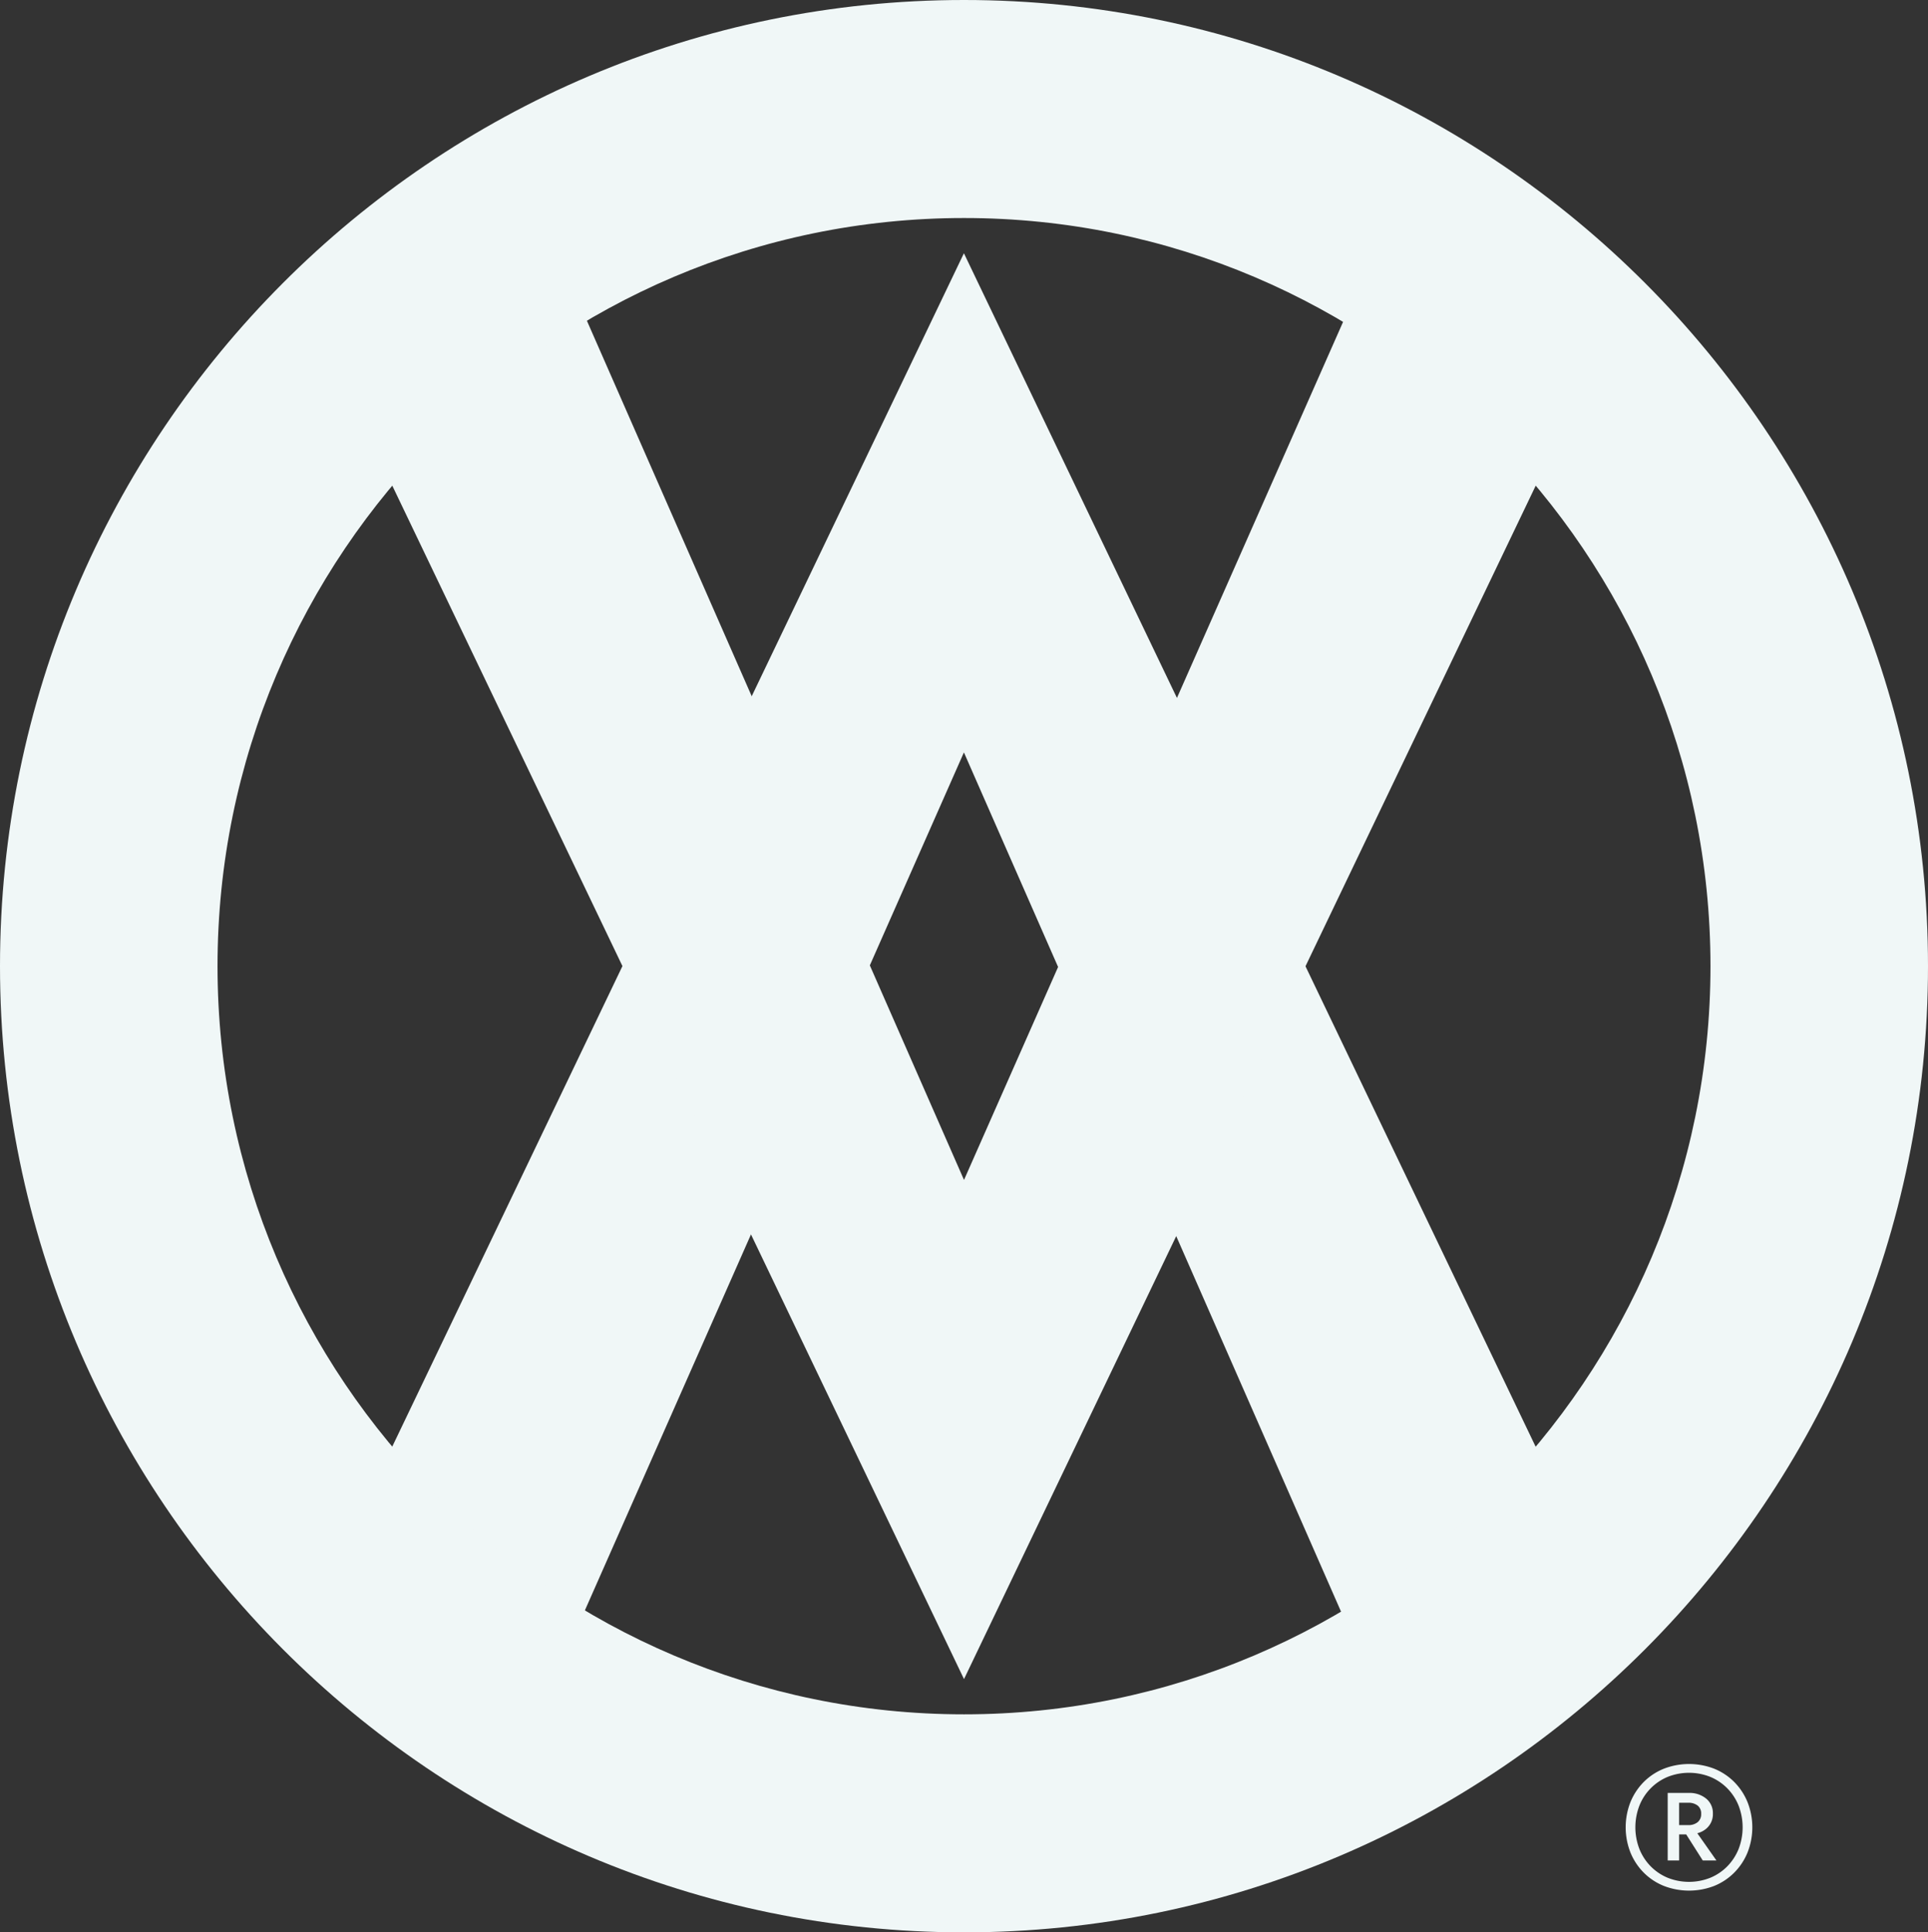
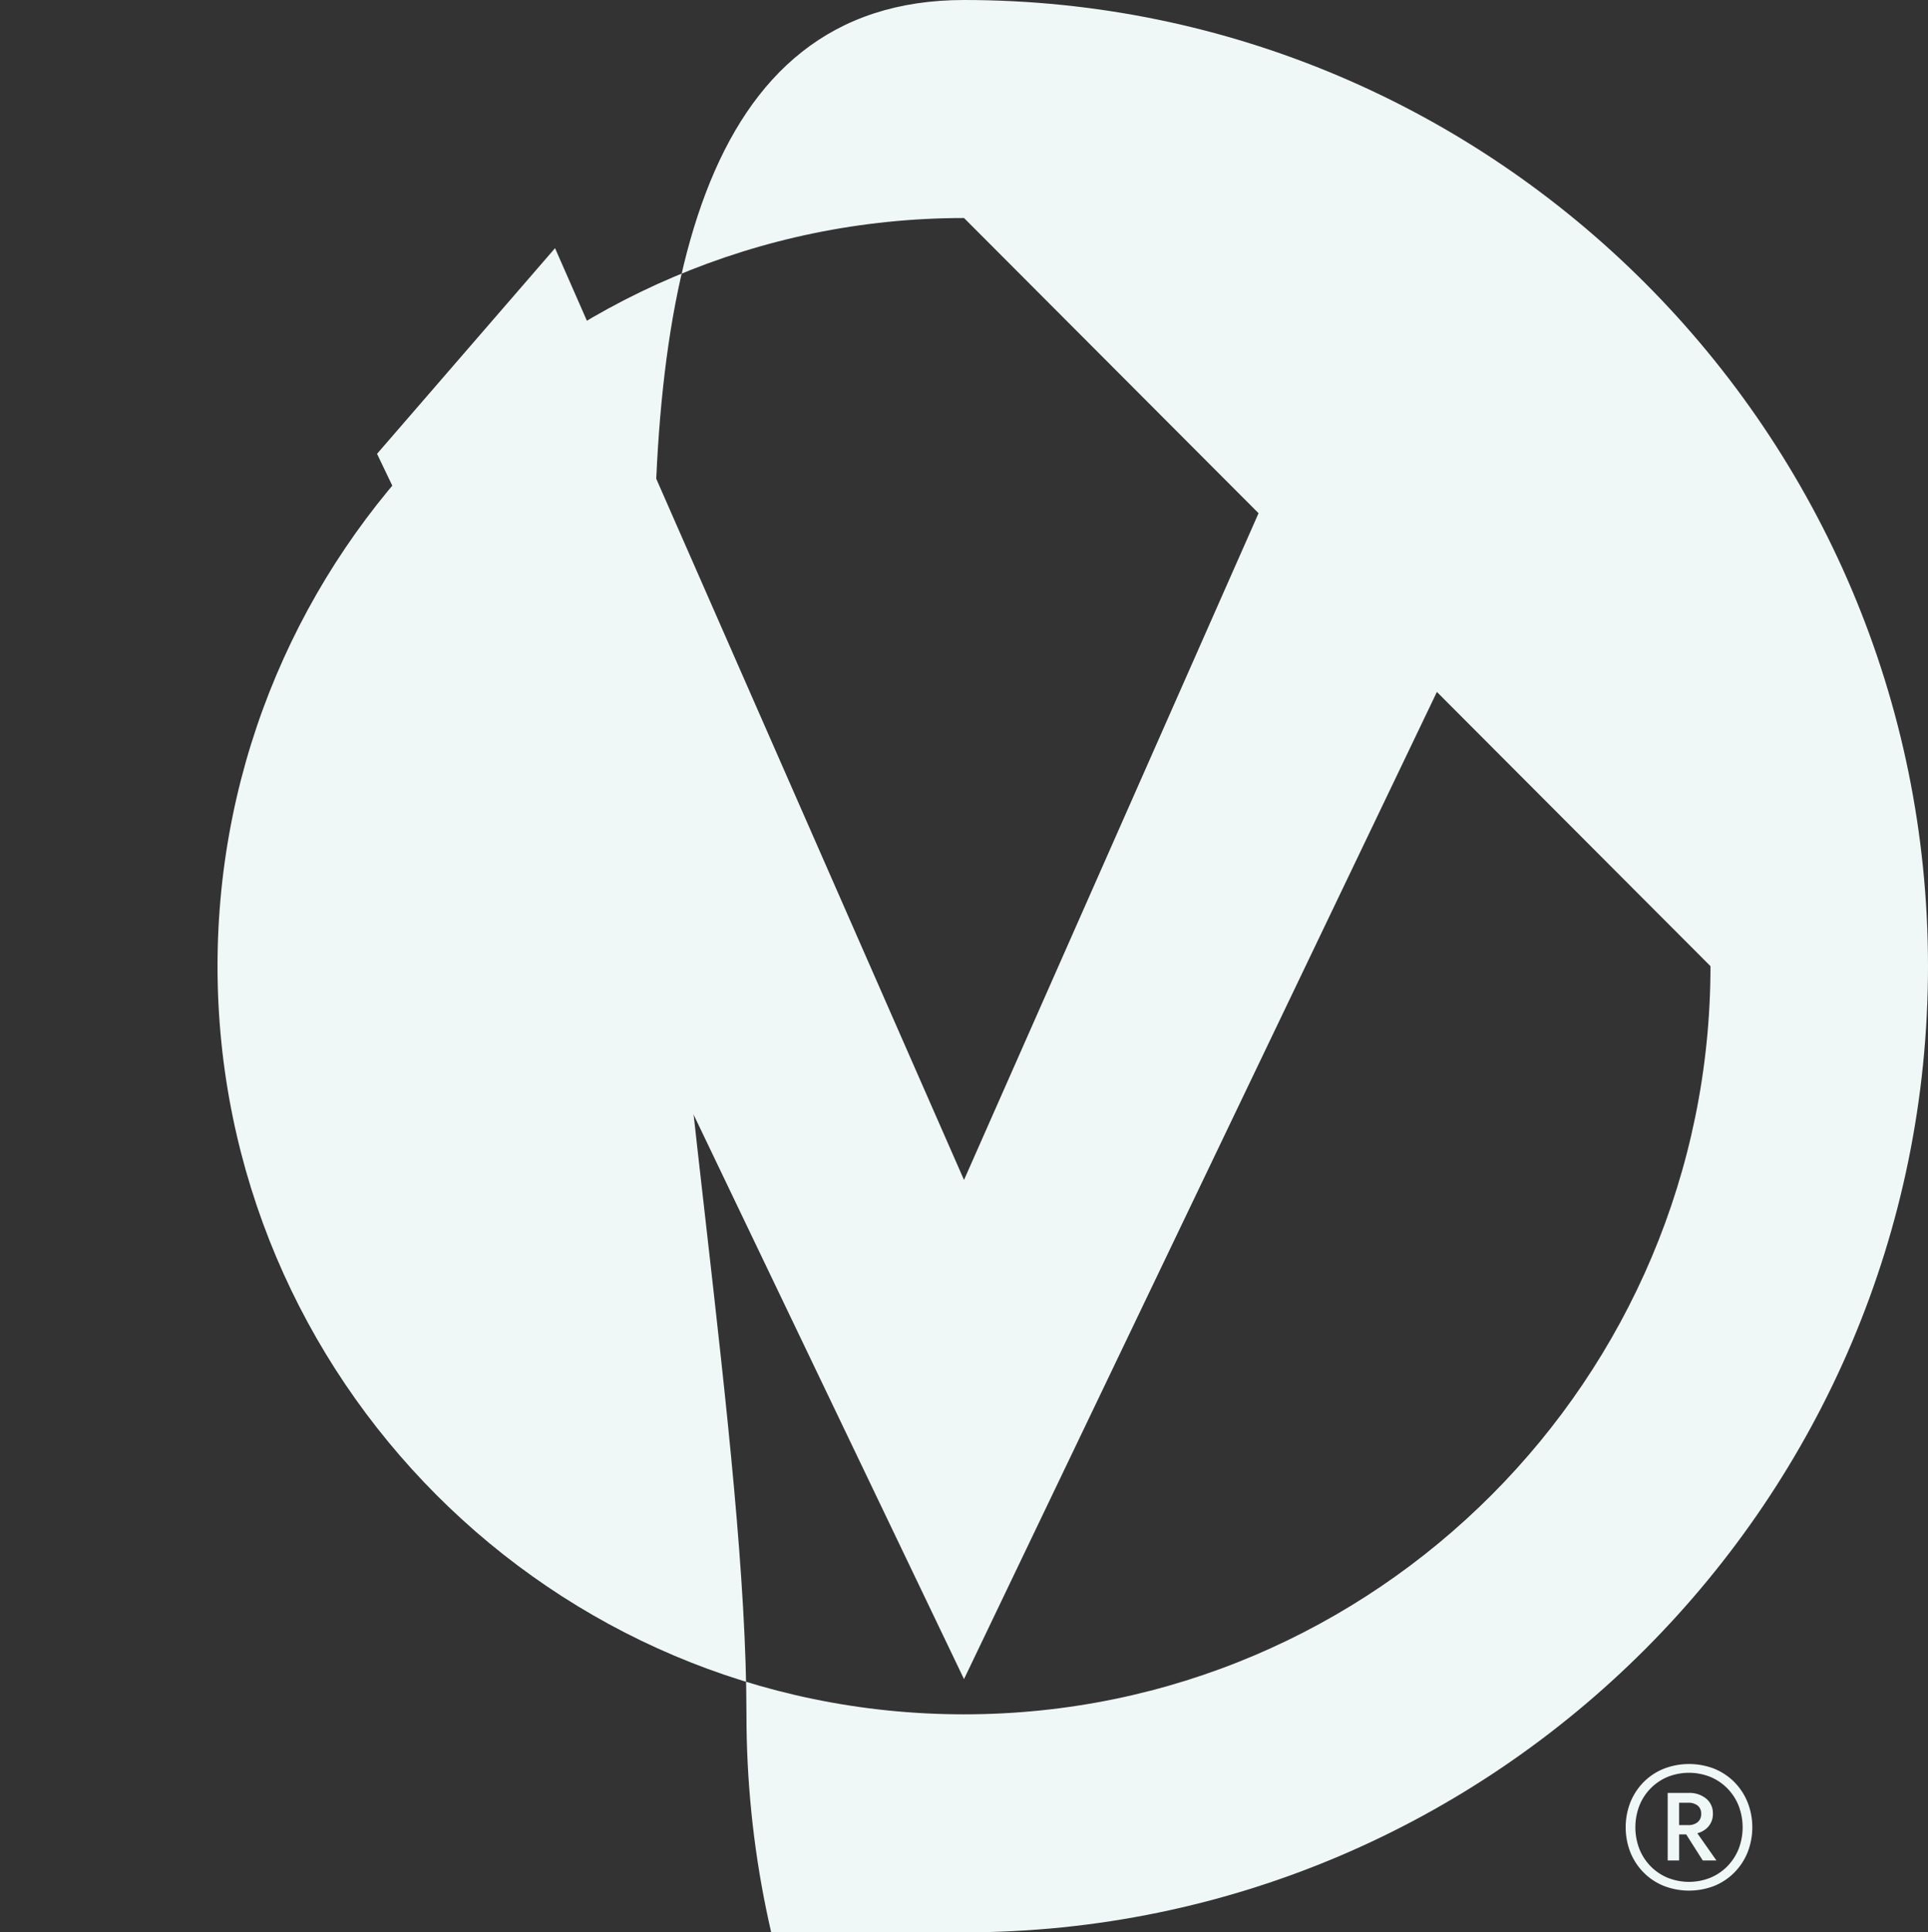
<svg xmlns="http://www.w3.org/2000/svg" width="893.567" height="895.516" viewBox="0 0 893.567 895.516">
  <rect x="0" y="0" width="893.567" height="895.516" fill="#333333" stroke="none" />
  <g transform="translate(-10.171 -9.062)">
    <g transform="translate(763.629 826.564)">
      <path d="M137.752,103.852a28.682,28.682,0,0,0-6.2-9.341,27.957,27.957,0,0,0-9.288-6.111,32.353,32.353,0,0,0-23.194,0,27.819,27.819,0,0,0-9.331,6.111,28.683,28.683,0,0,0-6.2,9.341,31.928,31.928,0,0,0,0,23.47,28.415,28.415,0,0,0,6.2,9.331,27.688,27.688,0,0,0,9.331,6.122,32.353,32.353,0,0,0,23.194,0,27.824,27.824,0,0,0,9.288-6.122,28.413,28.413,0,0,0,6.2-9.331,31.788,31.788,0,0,0,0-23.47Zm-4.12,21.8a24.587,24.587,0,0,1-5.253,8.039,23.88,23.88,0,0,1-7.911,5.3,26.674,26.674,0,0,1-19.646,0,23.945,23.945,0,0,1-7.9-5.3,24.421,24.421,0,0,1-5.253-8.039,27.939,27.939,0,0,1,0-20.123,23.965,23.965,0,0,1,13.154-13.334,26.676,26.676,0,0,1,19.646,0,24.044,24.044,0,0,1,7.911,5.3,24.477,24.477,0,0,1,5.253,8.039,27.938,27.938,0,0,1,0,20.123Z" transform="translate(-81.312 -86.25)" fill="#f0f7f7" />
      <path d="M101.006,104.091a8.816,8.816,0,0,0,3.093-7.043,8.642,8.642,0,0,0-3.093-6.884,12.087,12.087,0,0,0-8.155-2.648h-9.7v31.3h5.3V106.739h3.273L99.4,118.813h6.333L96.876,106.2A10.547,10.547,0,0,0,101.006,104.091ZM88.445,92.06h4.183a6.914,6.914,0,0,1,4.4,1.3A4.608,4.608,0,0,1,98.655,97.2a4.708,4.708,0,0,1-1.631,3.876,6.744,6.744,0,0,1-4.4,1.345H88.445Z" transform="translate(-63.684 -74.108)" fill="#f0f7f7" />
    </g>
    <g transform="translate(10.171 9.062)">
      <g transform="translate(174.711 115.007)">
-         <path d="M298.7,20.144,26.667,587.977l82.567,92.341L298.7,251.469,488.246,683.288l82.5-95.31Z" transform="translate(-26.667 -17.785)" fill="#f0f7f7" />
        <path d="M298.713,683.065,570.75,115.231,488.184,22.89,298.713,451.74,109.171,19.921l-82.5,95.31Z" transform="translate(-26.637 -19.921)" fill="#f0f7f7" />
      </g>
-       <path d="M456.965,110.1c-190.777,0-345.978,155.53-345.978,346.709s155.2,346.73,345.978,346.73c190.755,0,345.957-155.54,345.957-346.73S647.72,110.1,456.965,110.1m0,794.477c-246.369,0-446.794-200.87-446.794-447.768S210.6,9.062,456.965,9.062c246.348,0,446.773,200.859,446.773,447.747S703.313,904.578,456.965,904.578" transform="translate(-10.171 -9.062)" fill="#f0f7f7" />
+       <path d="M456.965,110.1c-190.777,0-345.978,155.53-345.978,346.709s155.2,346.73,345.978,346.73c190.755,0,345.957-155.54,345.957-346.73m0,794.477c-246.369,0-446.794-200.87-446.794-447.768S210.6,9.062,456.965,9.062c246.348,0,446.773,200.859,446.773,447.747S703.313,904.578,456.965,904.578" transform="translate(-10.171 -9.062)" fill="#f0f7f7" />
    </g>
  </g>
</svg>